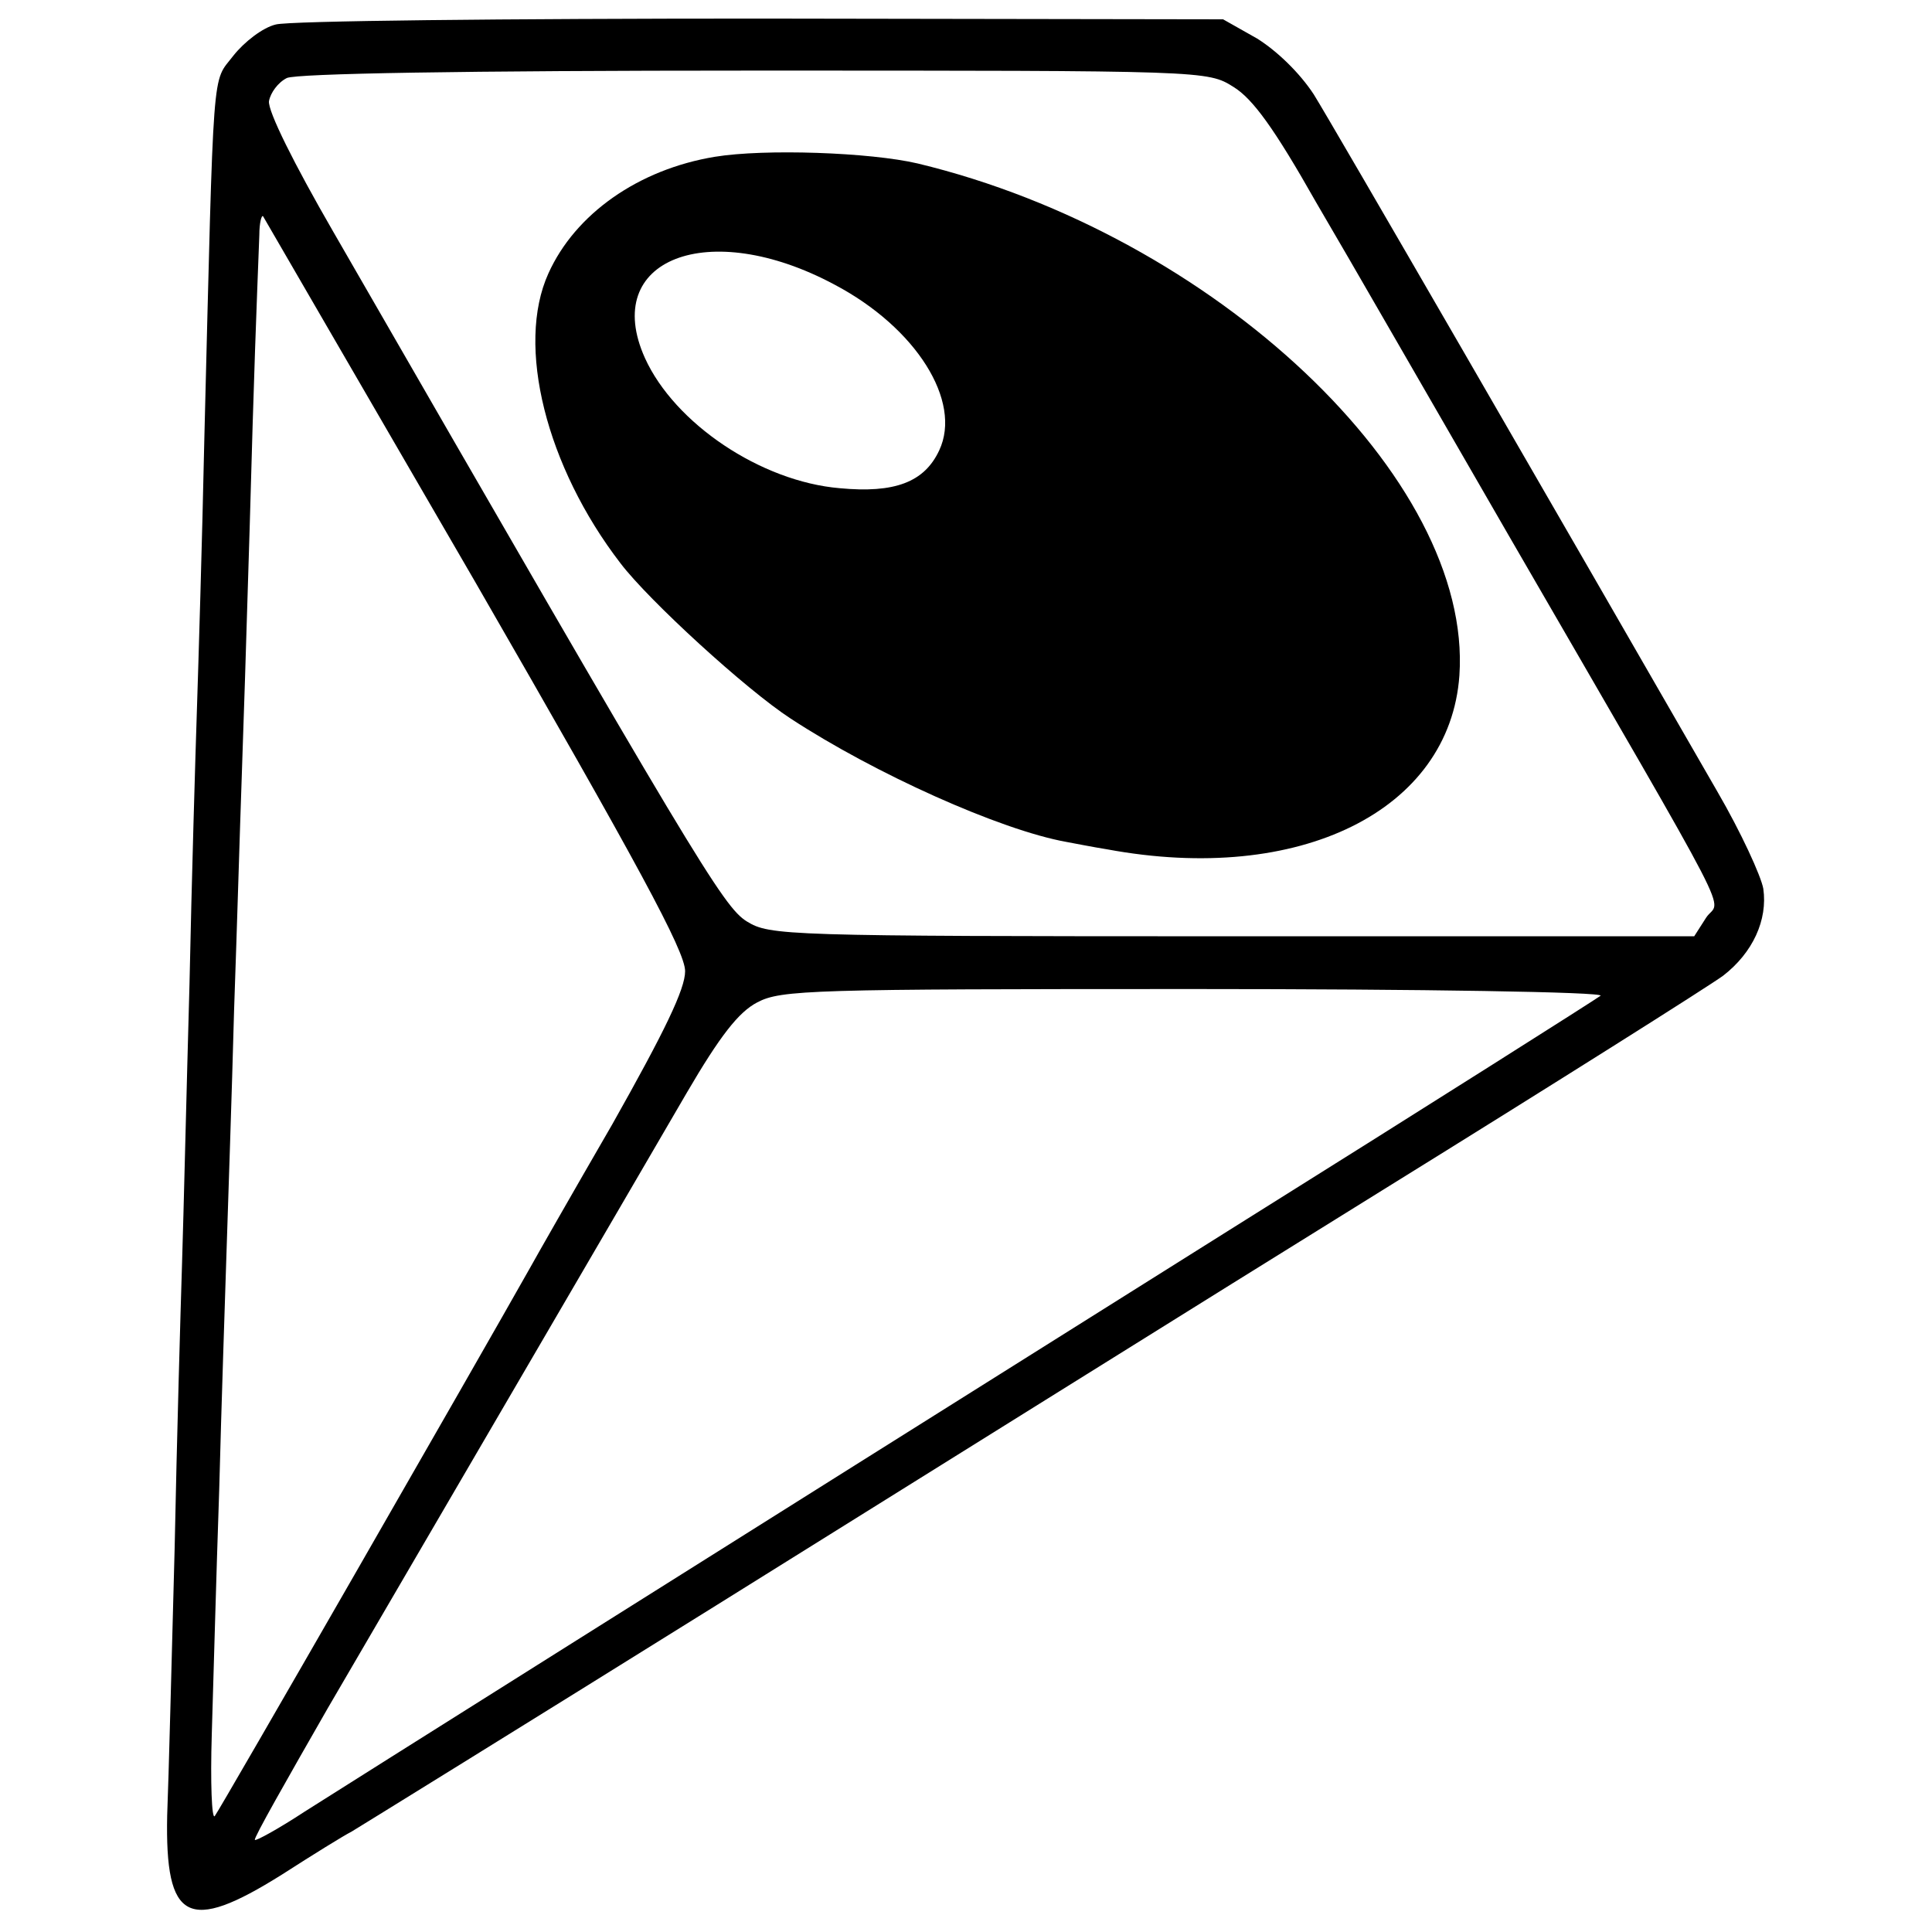
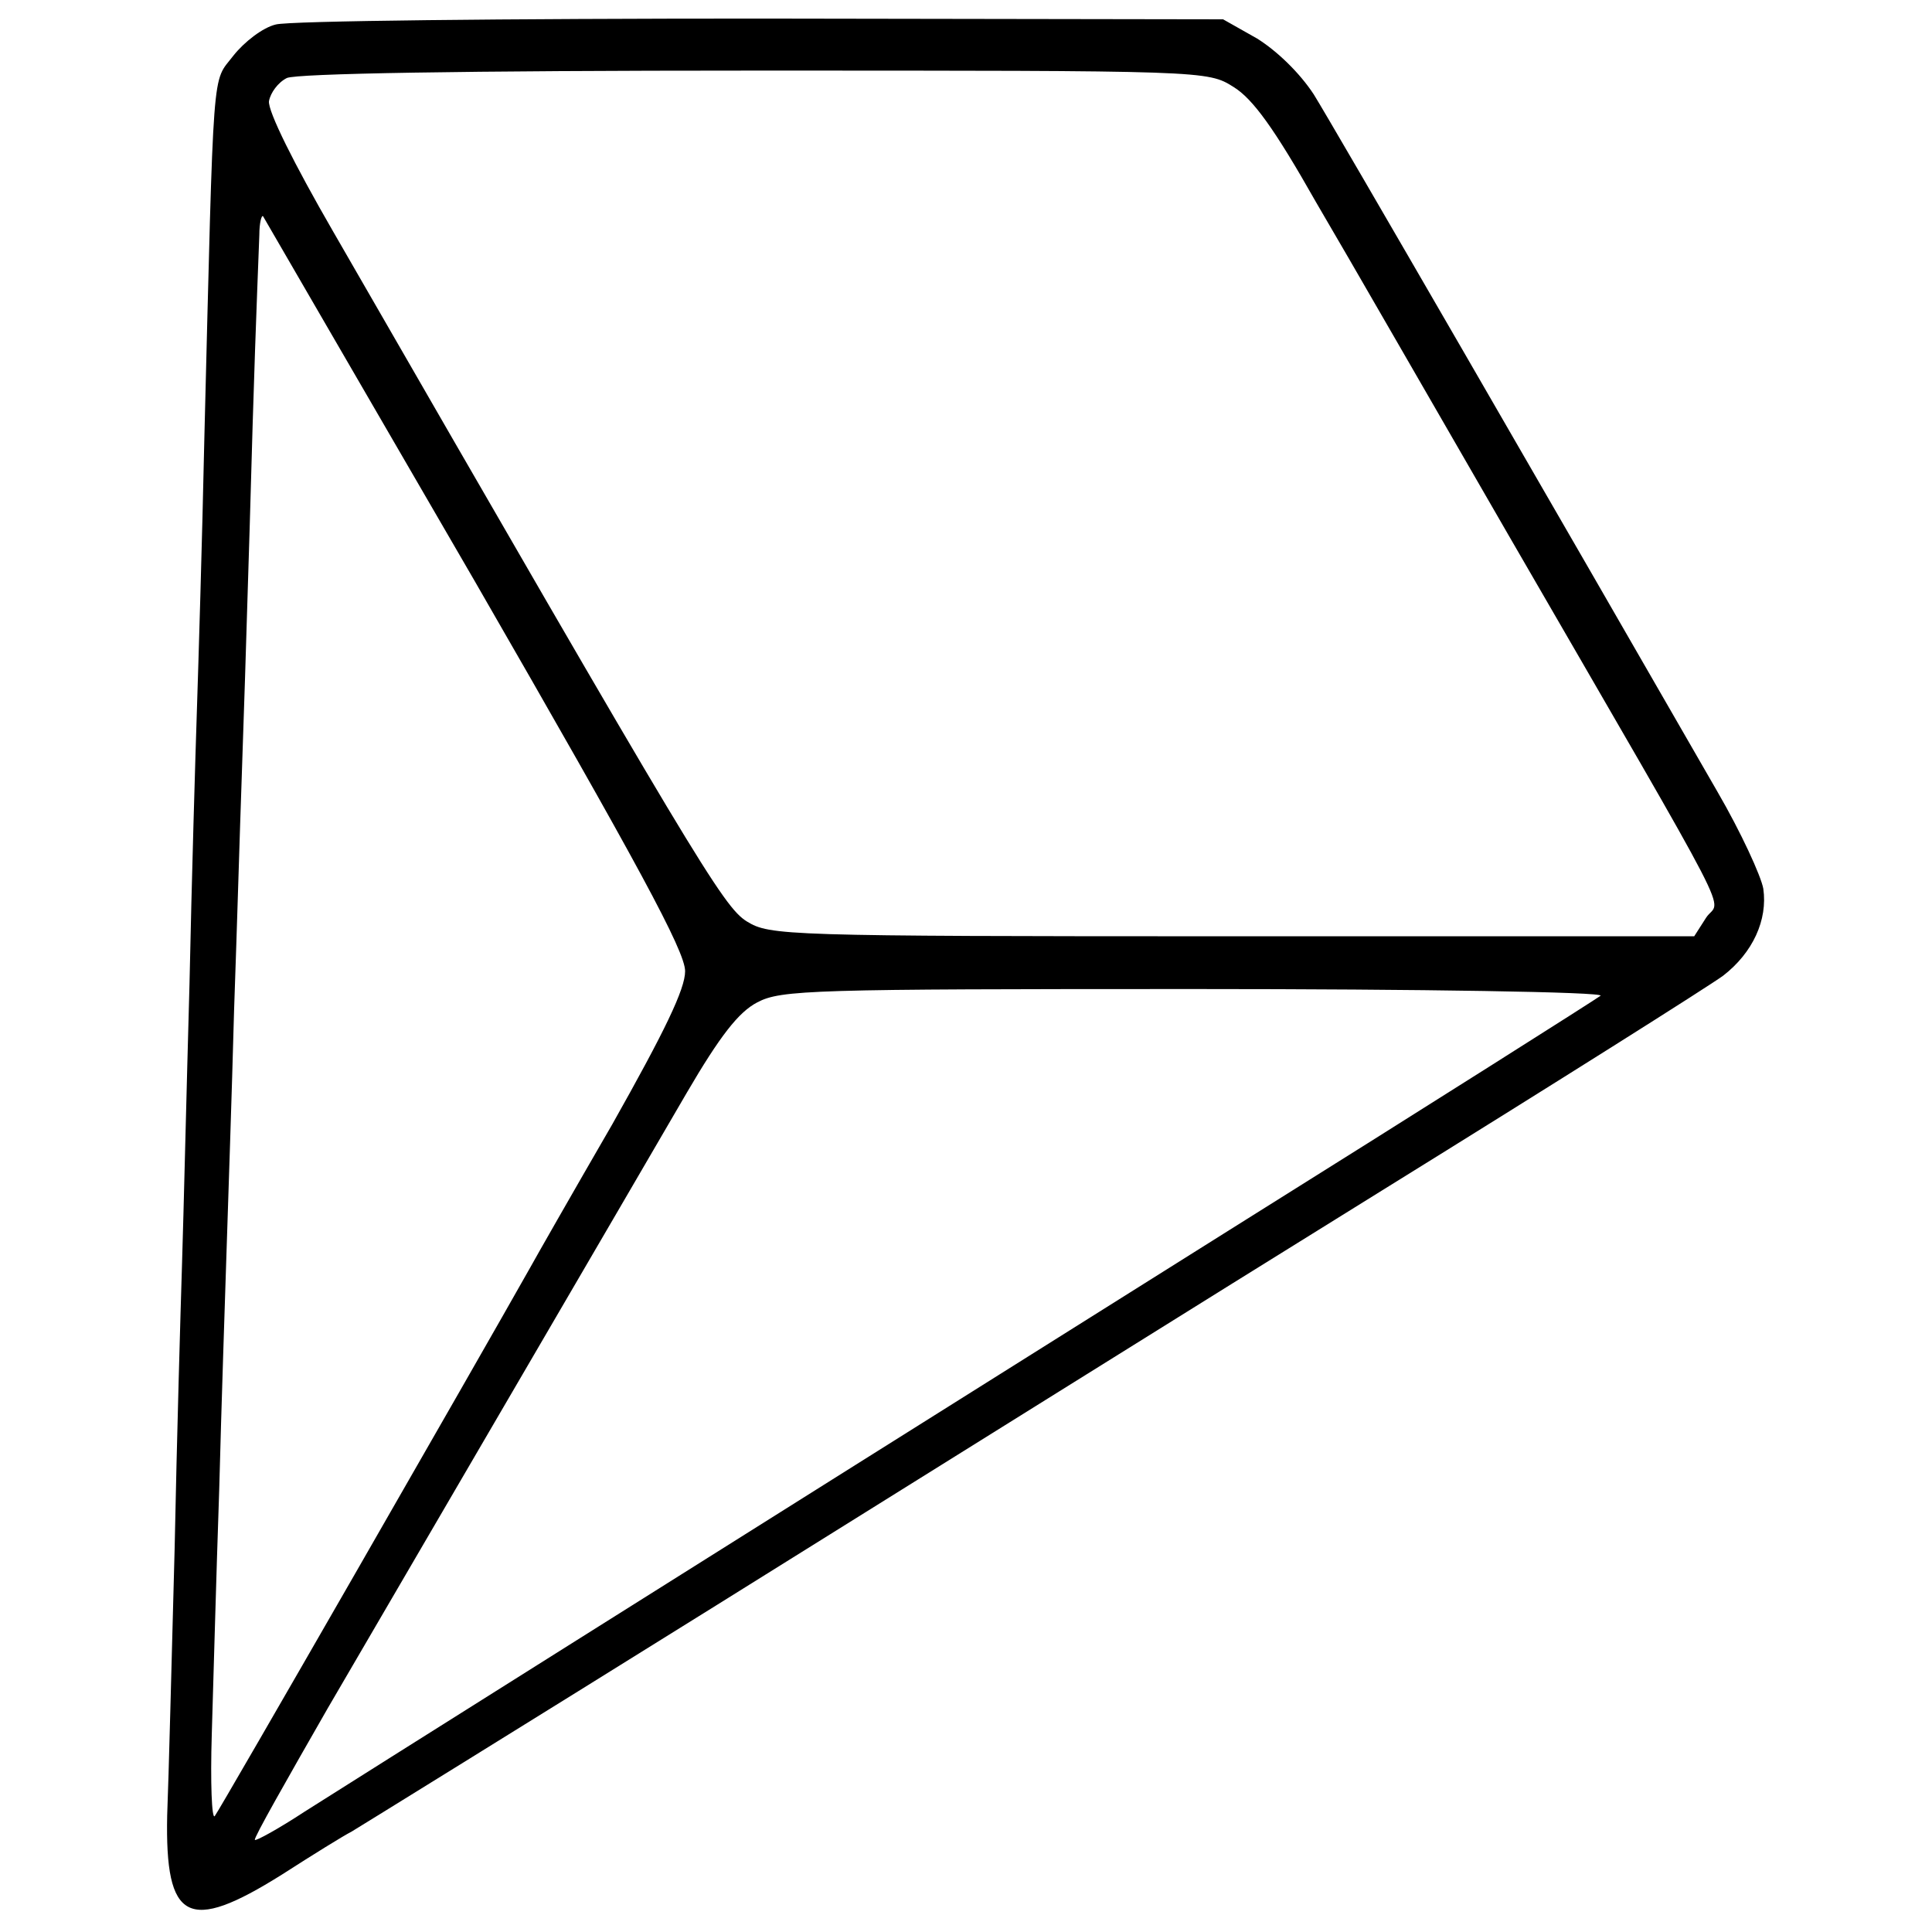
<svg xmlns="http://www.w3.org/2000/svg" version="1.0" width="260pt" height="260pt" viewBox="0 0 260 260" preserveAspectRatio="xMidYMid meet">
  <g transform="translate(0,260) scale(0.1,-0.1)" fill="#000000" stroke="none">
    <path d="M371 2567 c-17 -4 -42 -23 -57 -42 -29 -38 -26 1 -39 -515 -3 -140 -8 -304 -10 -365 -2 -60 -7 -227 -10 -370 -4 -143 -8 -312 -10 -375 -2 -63 -7 -236 -10 -385 -4 -148 -8 -309 -10 -358 -3 -143 28 -159 154 -80 42 27 84 53 94 58 10 6 230 142 490 304 260 162 663 414 897 559 234 145 440 275 459 289 40 31 60 75 54 117 -3 17 -30 76 -62 131 -210 365 -518 898 -543 938 -19 29 -49 58 -76 75 l-46 26 -622 1 c-343 0 -636 -3 -653 -8z m1289 -84 c26 -16 55 -56 111 -155 43 -73 159 -275 259 -448 317 -548 285 -486 266 -515 l-16 -25 -622 0 c-604 0 -622 1 -653 20 -32 20 -69 82 -557 929 -52 90 -88 162 -86 175 2 11 12 25 24 31 13 6 233 10 630 10 607 0 609 0 644 -22z m-1020 -667 c219 -380 282 -496 282 -523 0 -24 -27 -80 -98 -206 -55 -95 -104 -181 -110 -192 -71 -126 -419 -732 -425 -739 -4 -5 -6 45 -4 110 2 65 6 213 10 329 3 116 8 262 10 325 2 63 7 207 10 320 4 113 8 250 10 305 2 55 7 210 11 345 6 218 9 289 13 394 0 16 3 27 5 25 1 -2 130 -224 286 -493z m1514 -556 c-5 -4 -229 -146 -499 -315 -766 -481 -1174 -738 -1245 -783 -35 -23 -66 -40 -67 -38 -2 2 43 81 98 177 56 96 174 298 262 449 88 151 188 322 221 379 45 77 70 109 95 122 32 17 73 18 589 18 305 0 551 -4 546 -9z" />
-     <path d="M962 2389 c-103 -17 -188 -77 -224 -157 -44 -97 -3 -260 97 -390 38 -50 169 -170 229 -209 113 -74 282 -150 371 -166 11 -2 36 -7 55 -10 259 -48 461 52 474 234 18 265 -330 593 -729 689 -64 15 -206 20 -273 9z m161 -172 c110 -58 172 -157 141 -223 -20 -43 -60 -58 -134 -51 -106 9 -222 87 -262 175 -60 133 85 190 255 99z" />
  </g>
</svg>